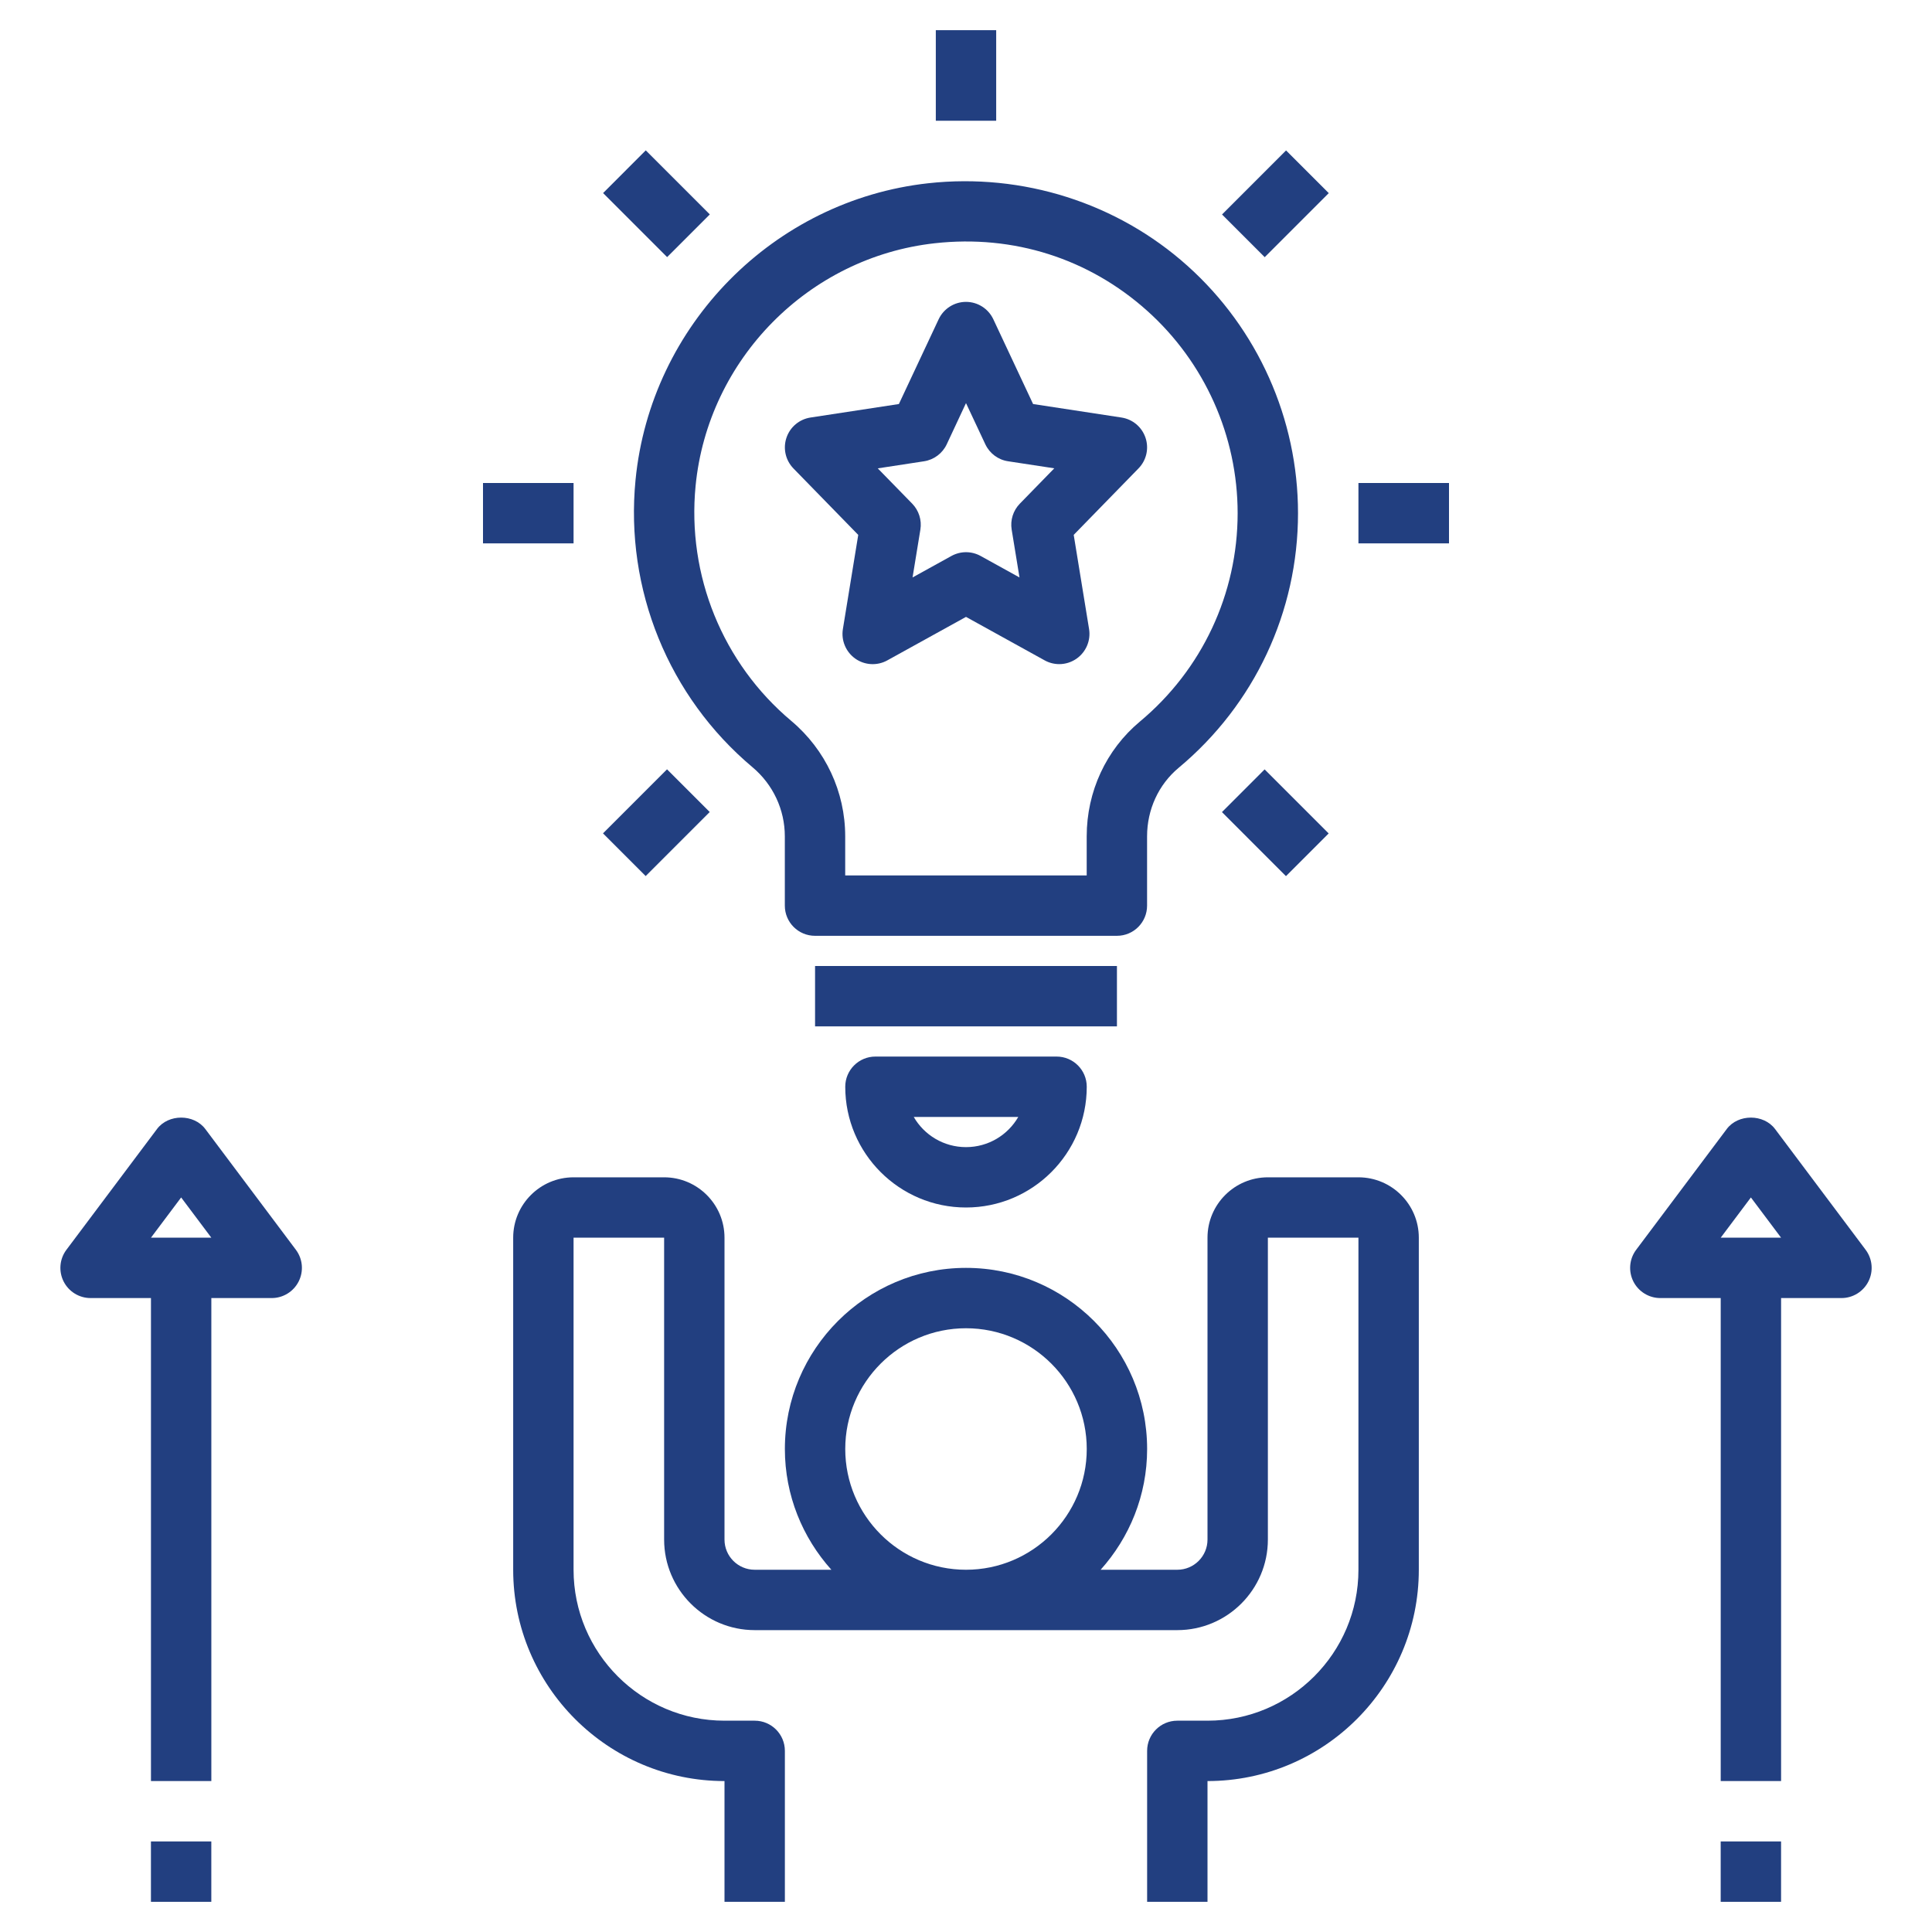
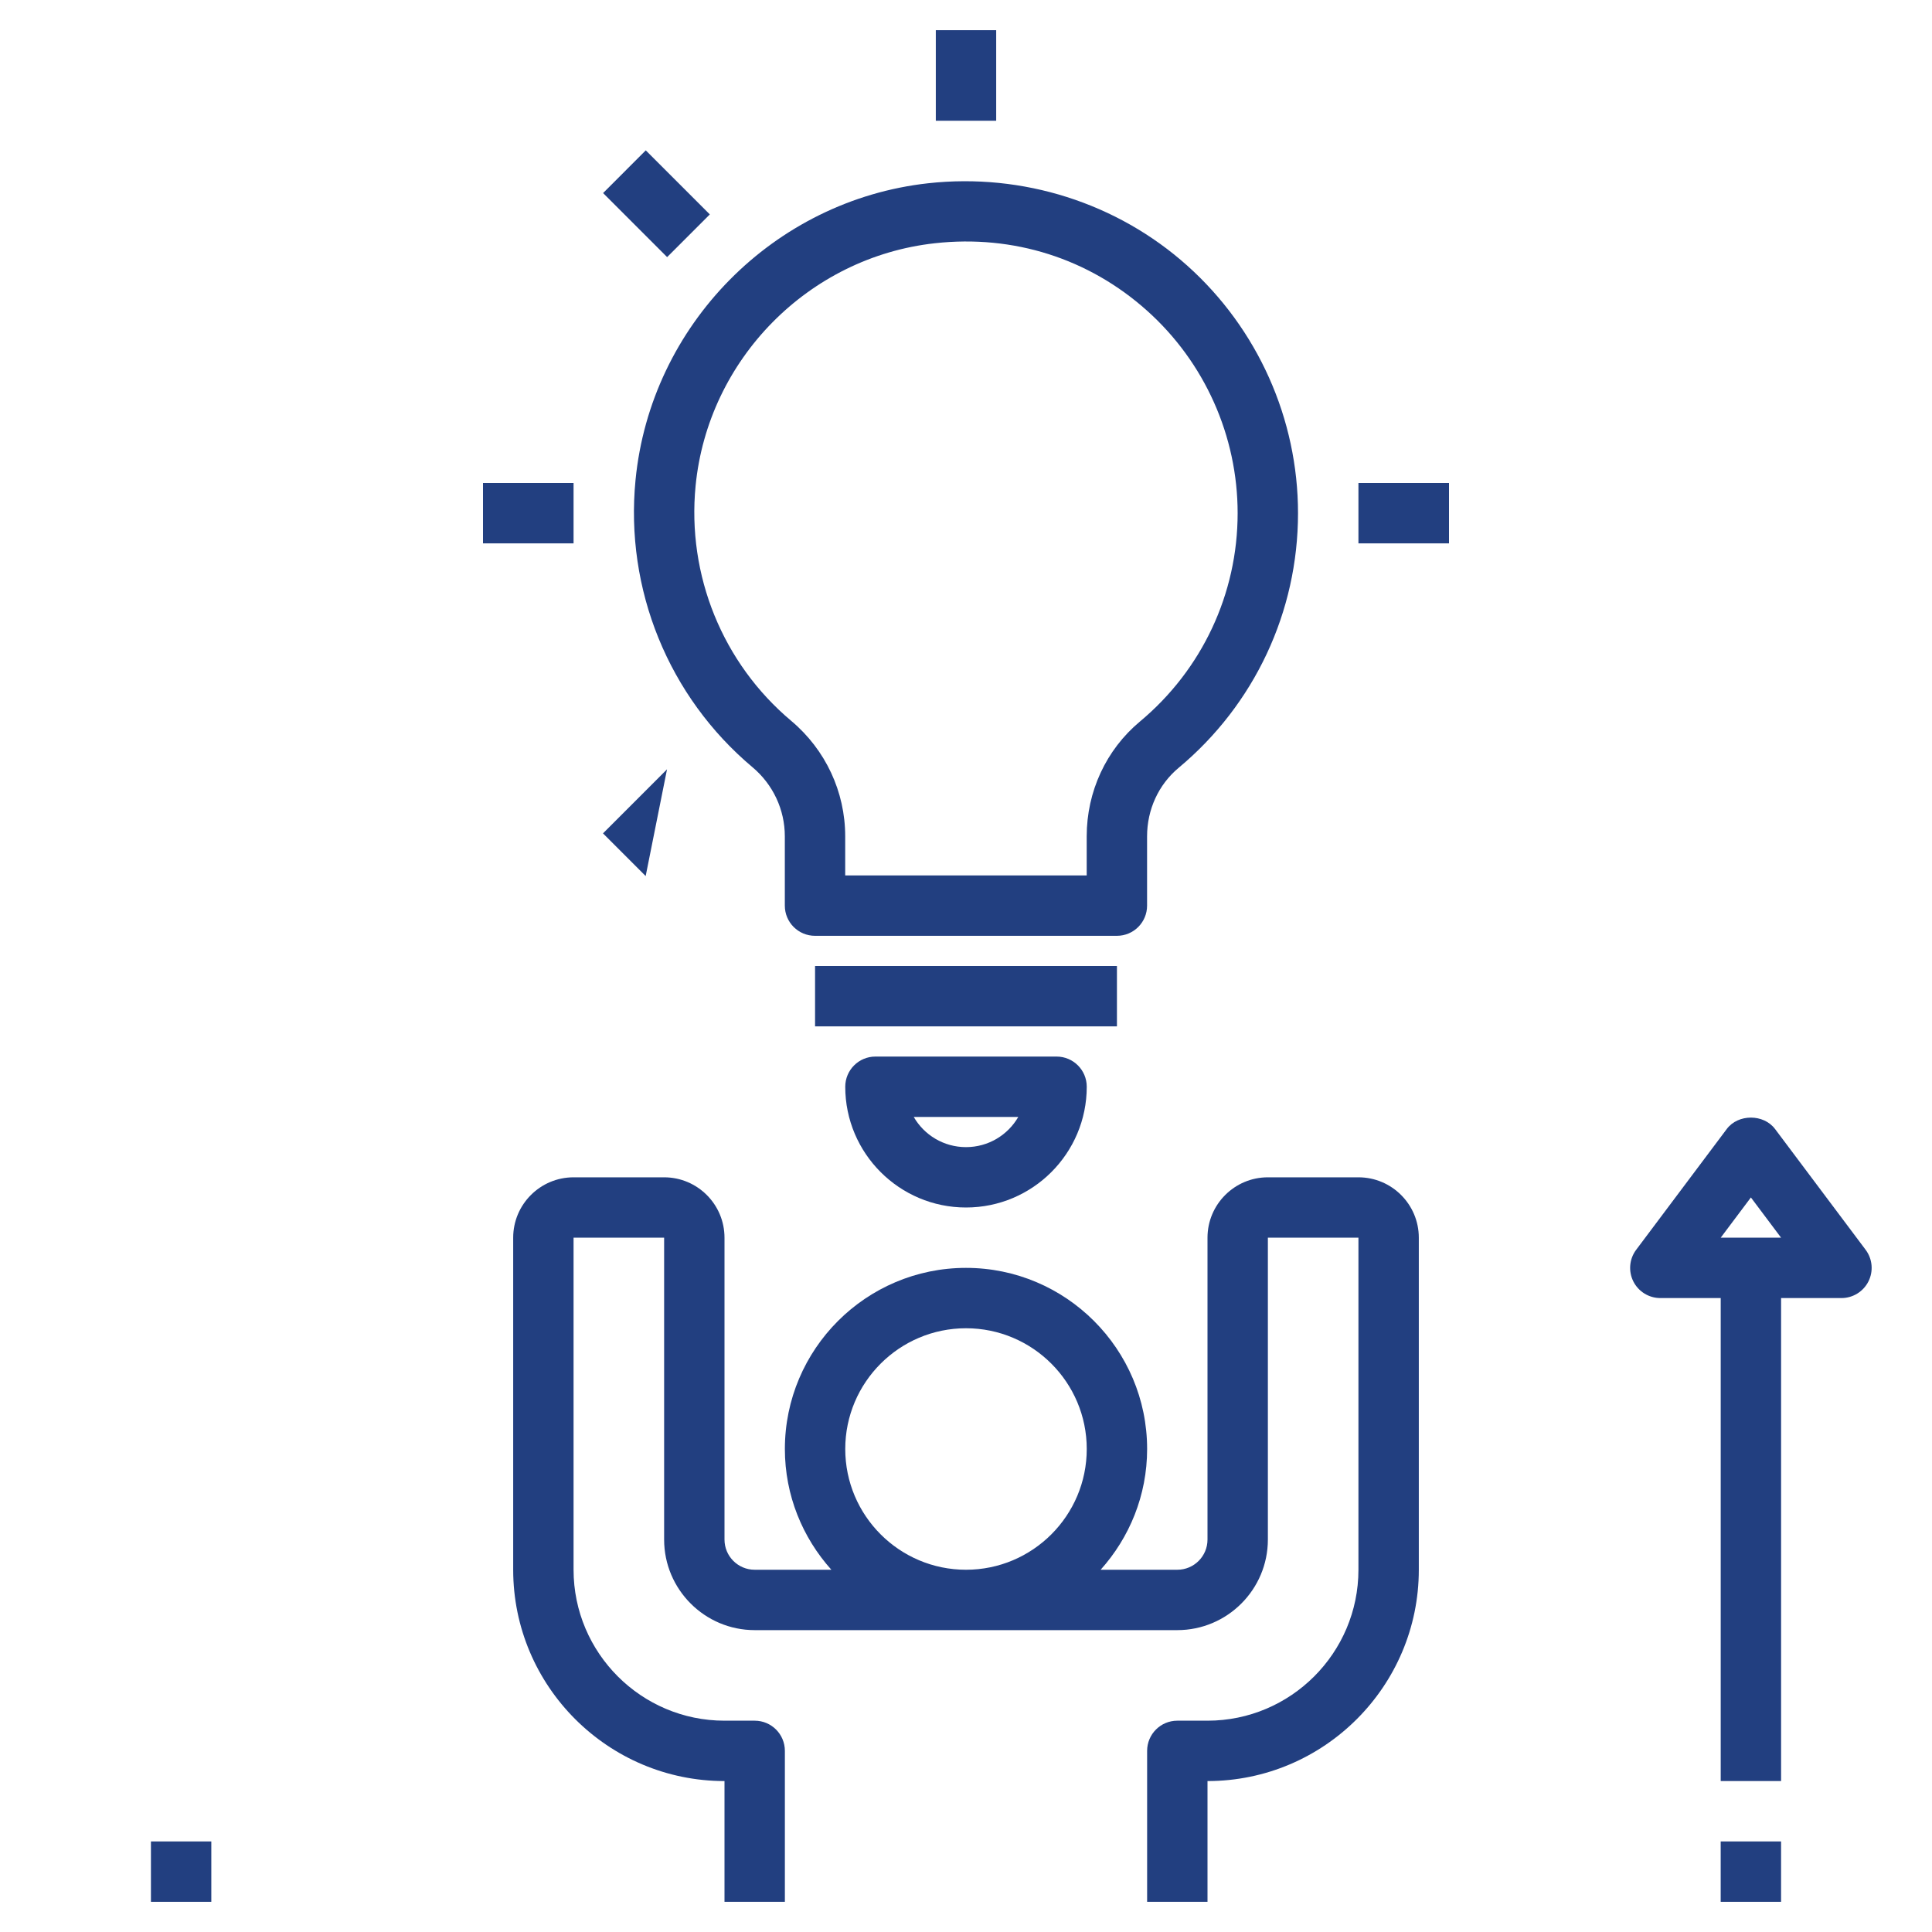
<svg xmlns="http://www.w3.org/2000/svg" width="80" height="80" viewBox="0 0 80 80" fill="none">
  <path d="M49.167 11.004C46.26 8.399 42.342 7.158 38.436 7.588C32.039 8.294 26.942 13.461 26.316 19.875C25.873 24.404 27.684 28.85 31.157 31.767C32.01 32.483 32.498 33.526 32.498 34.631V37.5C32.498 38.191 33.057 38.75 33.748 38.75H46.248C46.94 38.75 47.498 38.191 47.498 37.5V34.631C47.498 33.521 47.973 32.489 48.802 31.796C51.946 29.176 53.748 25.333 53.748 21.25C53.748 17.345 52.078 13.61 49.167 11.004ZM47.201 29.878C45.801 31.046 44.998 32.779 44.998 34.631V36.25H34.998V34.631C34.998 32.786 34.184 31.045 32.766 29.852C29.923 27.465 28.442 23.826 28.803 20.117C29.316 14.875 33.482 10.65 38.711 10.072C41.966 9.711 45.086 10.705 47.499 12.866C49.882 14.999 51.248 18.055 51.248 21.25C51.248 24.589 49.772 27.734 47.201 29.878Z" fill="#223F80" />
  <path d="M33.75 40H46.25V42.5H33.75V40Z" fill="#223F80" />
  <path d="M36.25 43.75C35.559 43.75 35 44.309 35 45C35 47.758 37.242 50 40 50C42.758 50 45 47.758 45 45C45 44.309 44.441 43.75 43.75 43.75H36.25ZM40 47.5C39.076 47.5 38.267 46.998 37.836 46.25H42.165C41.733 46.998 40.924 47.5 40 47.5Z" fill="#223F80" />
  <path d="M38.75 1.25H41.25V5H38.75V1.25Z" fill="#223F80" />
  <path d="M56.25 20H60V22.5H56.25V20Z" fill="#223F80" />
  <path d="M20 20H23.75V22.5H20V20Z" fill="#223F80" />
-   <path d="M50.598 33.627L52.365 31.859L55.017 34.511L53.249 36.279L50.598 33.627Z" fill="#223F80" />
  <path d="M24.973 7.994L26.74 6.226L29.392 8.878L27.624 10.646L24.973 7.994Z" fill="#223F80" />
-   <path d="M50.602 8.881L53.253 6.229L55.021 7.997L52.369 10.649L50.602 8.881Z" fill="#223F80" />
-   <path d="M24.969 34.508L27.62 31.856L29.388 33.624L26.736 36.276L24.969 34.508Z" fill="#223F80" />
-   <path d="M46.438 17.289L42.778 16.73L41.131 13.219C40.925 12.781 40.485 12.5 40 12.5C39.515 12.5 39.075 12.781 38.868 13.219L37.221 16.73L33.561 17.289C33.098 17.36 32.713 17.683 32.565 18.128C32.416 18.573 32.528 19.061 32.855 19.398L35.538 22.149L34.902 26.049C34.825 26.521 35.026 26.996 35.416 27.273C35.807 27.549 36.325 27.576 36.741 27.345L40 25.544L43.257 27.344C43.446 27.449 43.655 27.5 43.862 27.5C44.115 27.5 44.367 27.422 44.582 27.271C44.972 26.995 45.173 26.52 45.096 26.047L44.46 22.148L47.143 19.396C47.471 19.06 47.583 18.571 47.433 18.126C47.283 17.681 46.901 17.36 46.438 17.289ZM42.23 20.855C41.952 21.14 41.827 21.538 41.891 21.929L42.215 23.911L40.605 23.021C40.417 22.918 40.21 22.865 40.001 22.865C39.792 22.865 39.585 22.918 39.397 23.021L37.787 23.911L38.111 21.929C38.175 21.538 38.048 21.139 37.772 20.855L36.346 19.394L38.26 19.101C38.671 19.039 39.025 18.774 39.202 18.398L40 16.692L40.8 18.396C40.977 18.774 41.331 19.039 41.742 19.1L43.656 19.392L42.23 20.855Z" fill="#223F80" />
+   <path d="M24.969 34.508L27.62 31.856L26.736 36.276L24.969 34.508Z" fill="#223F80" />
  <path d="M58.75 65V51.25C58.75 49.871 57.629 48.75 56.25 48.75H52.5C51.121 48.75 50 49.871 50 51.25V63.75C50 64.44 49.44 65 48.75 65H45.575C46.767 63.671 47.5 61.922 47.5 60C47.5 55.864 44.136 52.5 40 52.5C35.864 52.5 32.5 55.864 32.5 60C32.5 61.922 33.233 63.671 34.425 65H31.25C30.56 65 30 64.44 30 63.75V51.25C30 49.871 28.879 48.75 27.5 48.75H23.75C22.371 48.75 21.25 49.871 21.25 51.25V65C21.25 69.824 25.176 73.75 30 73.75V78.75H32.5V72.5C32.5 71.809 31.941 71.25 31.25 71.25H30C26.554 71.25 23.75 68.446 23.75 65V51.25H27.5V63.75C27.5 65.817 29.183 67.5 31.25 67.5H48.75C50.818 67.5 52.5 65.817 52.5 63.75V51.25H56.25V65C56.25 68.446 53.446 71.25 50 71.25H48.75C48.059 71.25 47.5 71.809 47.5 72.5V78.75H50V73.75C54.824 73.75 58.75 69.824 58.75 65ZM35 60C35 57.242 37.242 55 40 55C42.758 55 45 57.242 45 60C45 62.758 42.758 65 40 65C37.242 65 35 62.758 35 60Z" fill="#223F80" />
-   <path d="M8.751 53.75H11.251C11.724 53.75 12.157 53.482 12.369 53.059C12.581 52.635 12.536 52.129 12.251 51.75L8.501 46.75C8.029 46.12 6.972 46.12 6.501 46.75L2.751 51.75C2.466 52.129 2.421 52.635 2.632 53.059C2.844 53.482 3.277 53.75 3.751 53.75H6.251V73.75H8.751V53.75ZM7.501 49.584L8.751 51.25H6.251L7.501 49.584Z" fill="#223F80" />
  <path d="M6.25 76.25H8.75V78.75H6.25V76.25Z" fill="#223F80" />
  <path d="M73.501 46.75C73.029 46.12 71.972 46.12 71.501 46.75L67.751 51.75C67.466 52.129 67.421 52.635 67.632 53.059C67.844 53.482 68.277 53.75 68.751 53.75H71.251V73.75H73.751V53.75H76.251C76.724 53.75 77.157 53.482 77.369 53.059C77.581 52.635 77.535 52.129 77.251 51.75L73.501 46.75ZM71.251 51.25L72.501 49.584L73.751 51.25H71.251Z" fill="#223F80" />
  <path d="M71.25 76.25H73.75V78.75H71.25V76.25Z" fill="#223F80" />
</svg>